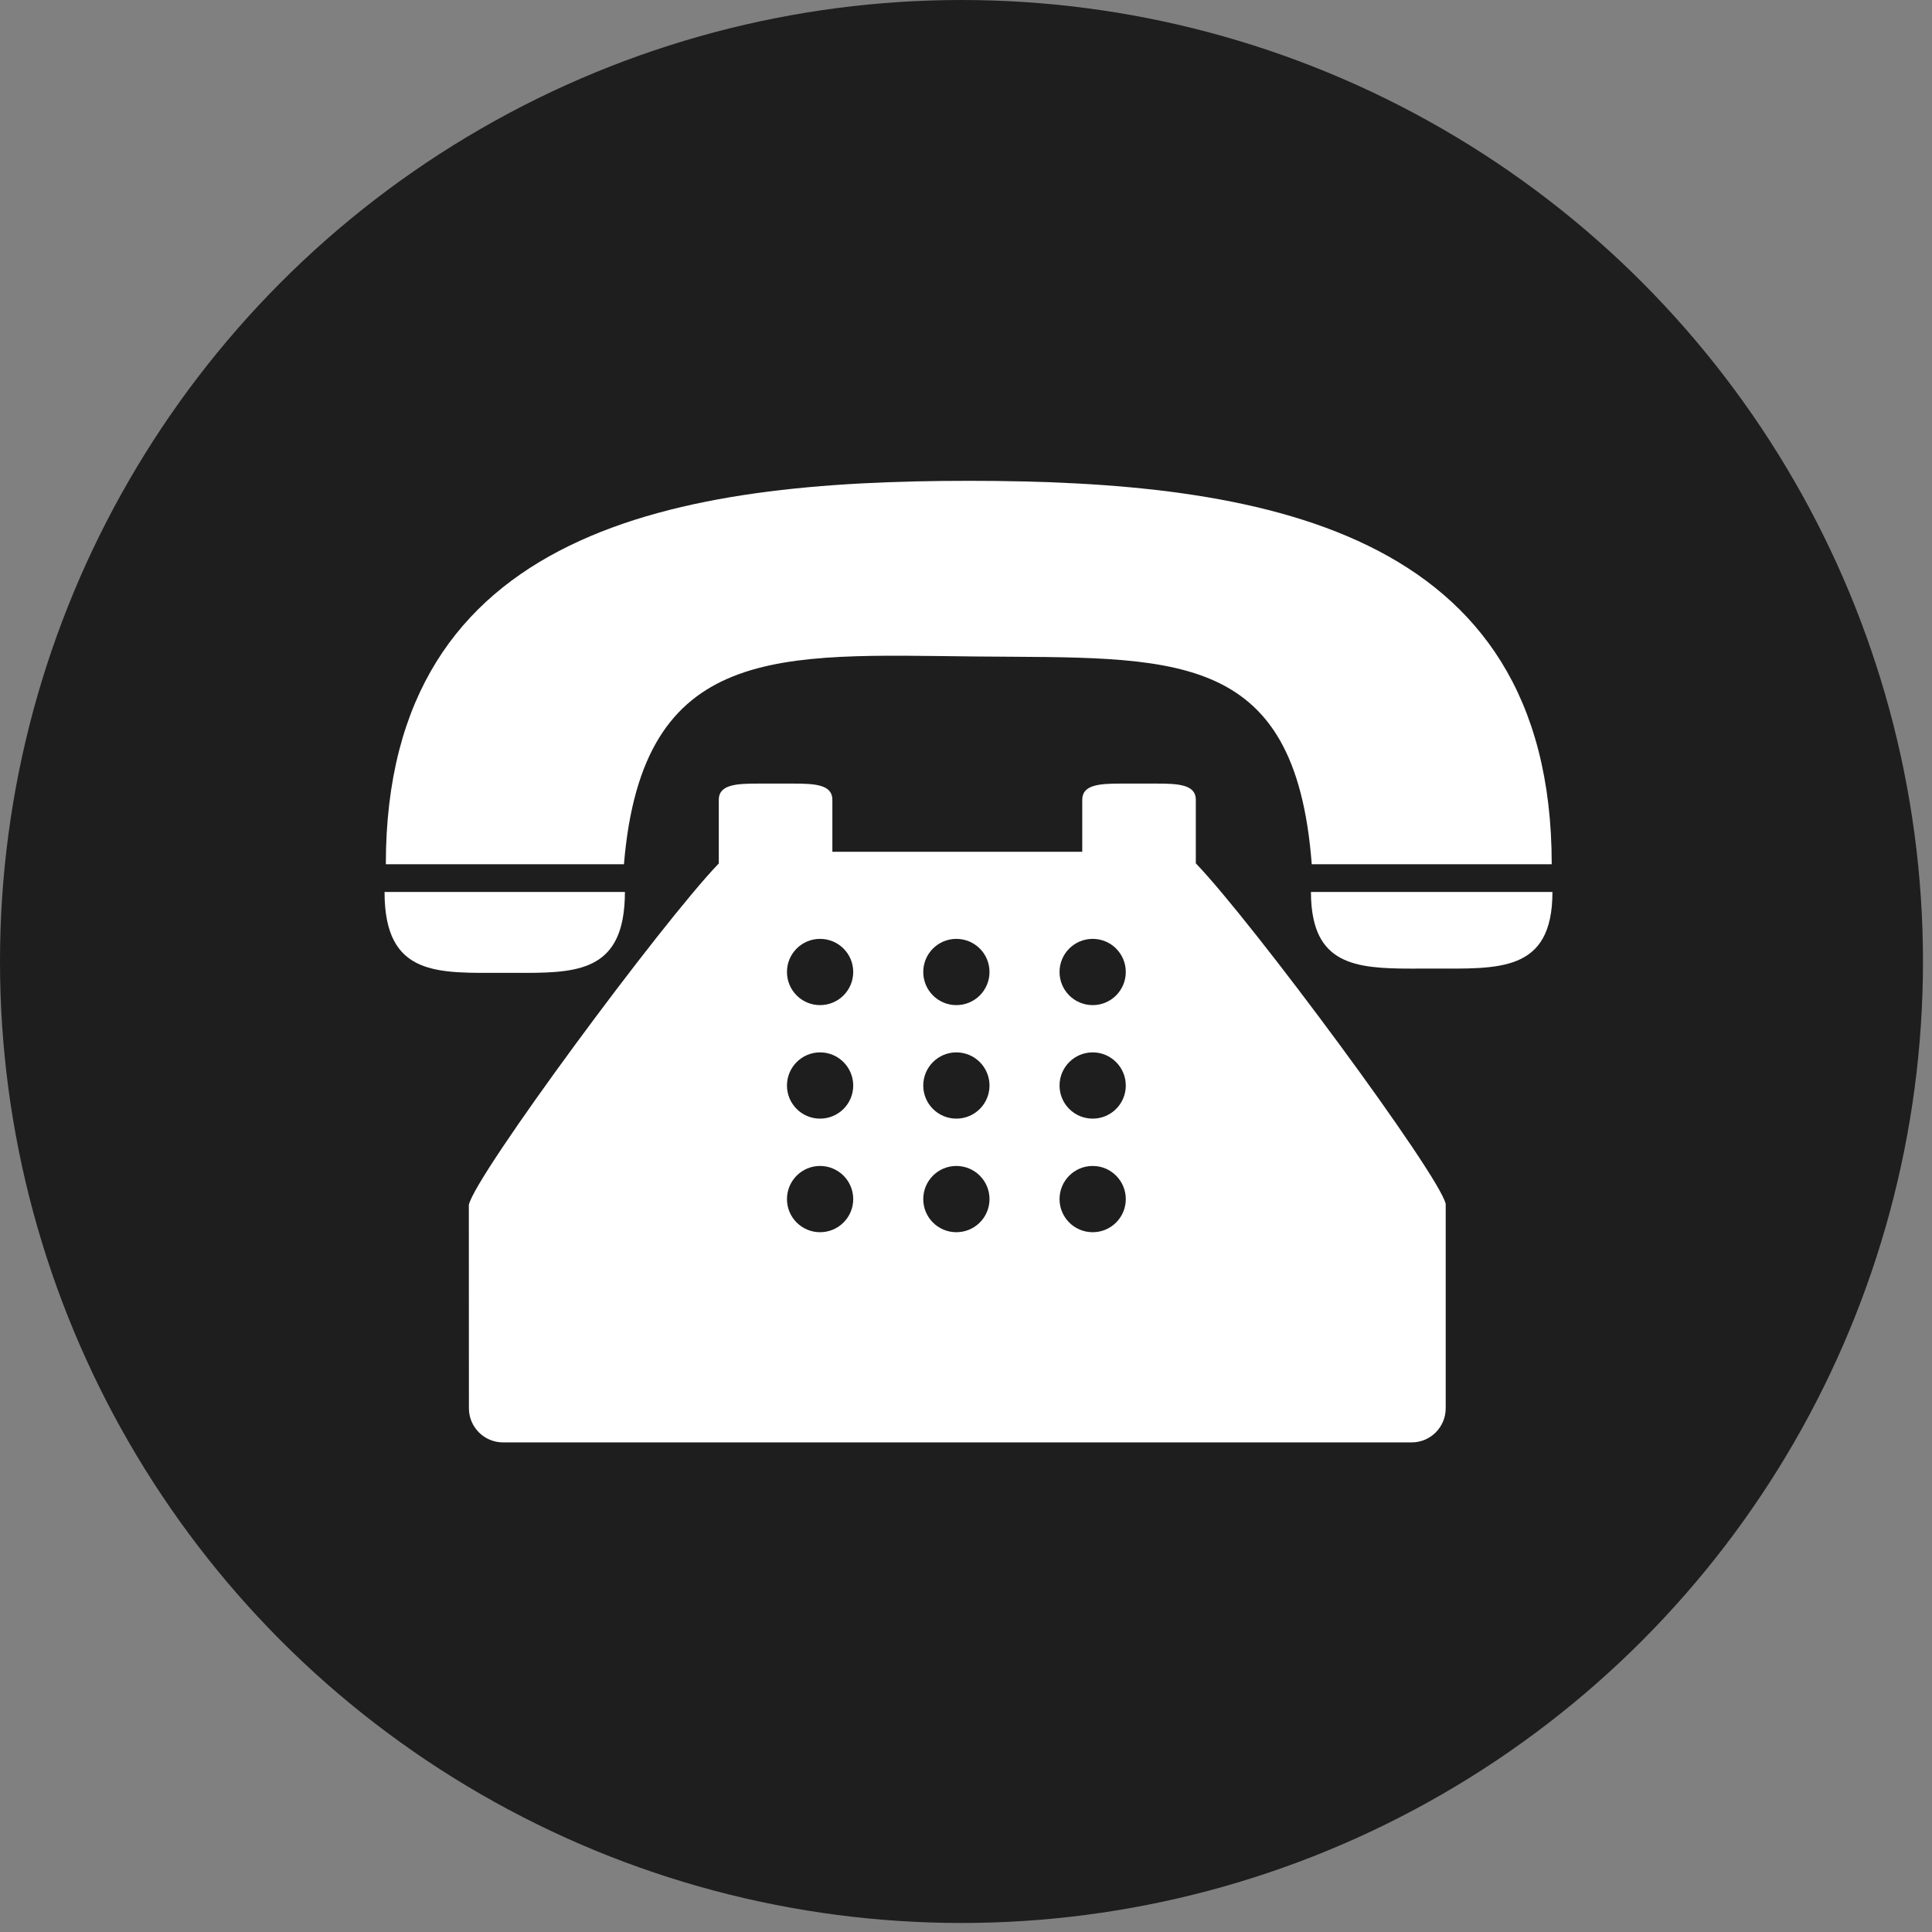
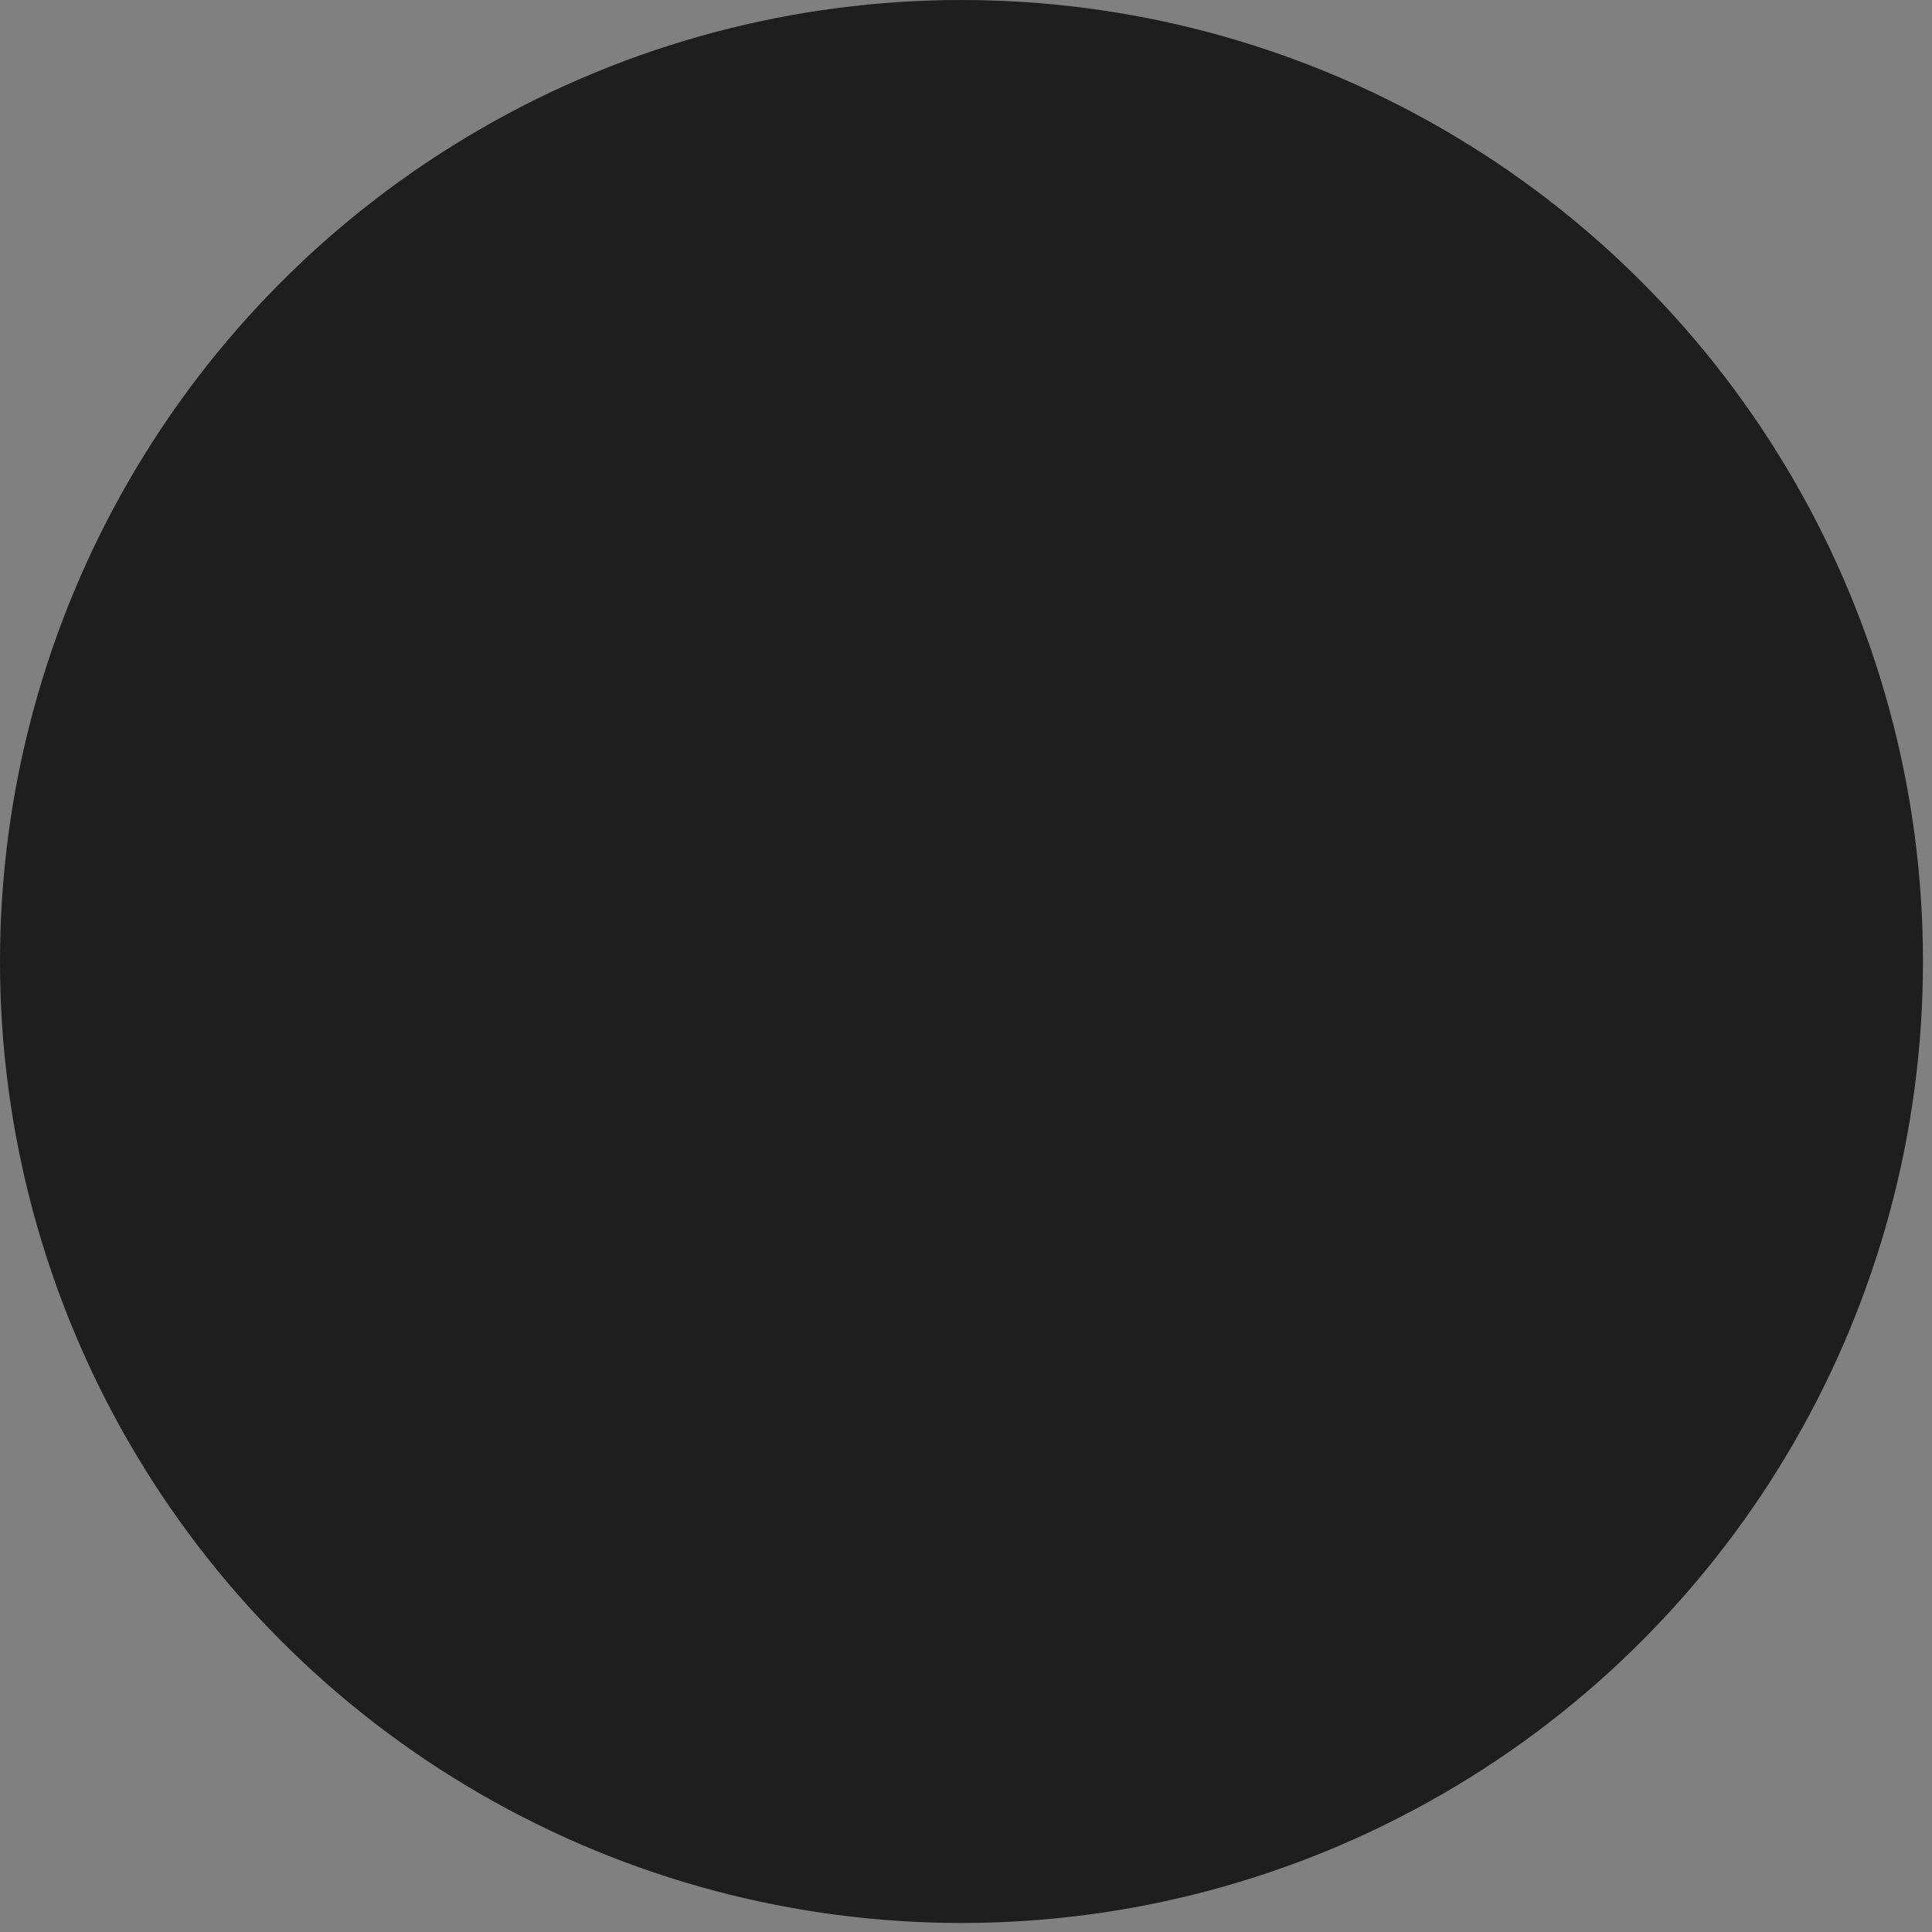
<svg xmlns="http://www.w3.org/2000/svg" width="24" height="24" viewBox="0 0 24 24" fill="none">
  <rect x="0" y="0" width="24" height="24" fill="#808080" stroke="none" />
  <circle cx="11.944" cy="11.944" r="11.944" fill="#1E1E1E" />
-   <path d="M12.112 8.155C14.557 8.179 16.088 8.026 16.295 10.736H19.276C19.276 6.538 15.615 5.973 12.034 5.973C8.454 5.973 4.793 6.538 4.793 10.736H7.751C7.98 7.975 9.688 8.131 12.112 8.155Z" fill="white" />
-   <path d="M6.27 12.085C6.996 12.085 7.601 12.129 7.735 11.415C7.753 11.317 7.763 11.207 7.763 11.08H7.729H4.777C4.777 12.143 5.446 12.085 6.27 12.085Z" fill="white" />
-   <path d="M16.313 11.08H16.285C16.285 11.208 16.296 11.319 16.317 11.415C16.458 12.073 17.062 12.032 17.785 12.032C18.614 12.032 19.285 12.087 19.285 11.08H16.313Z" fill="white" />
-   <path d="M14.855 10.357V9.935C14.855 9.746 14.638 9.734 14.369 9.734H13.93C13.662 9.734 13.444 9.746 13.444 9.935V10.299V10.581H10.34V10.299V9.935C10.34 9.746 10.123 9.734 9.854 9.734H9.415C9.147 9.734 8.929 9.746 8.929 9.935V10.357V10.726C8.222 11.46 5.908 14.589 5.824 14.967L5.825 17.494C5.825 17.728 6.015 17.918 6.249 17.918H17.536C17.77 17.918 17.959 17.728 17.959 17.494V14.955C17.876 14.587 15.563 11.46 14.855 10.725V10.357ZM10.187 15.307C9.96 15.307 9.776 15.123 9.776 14.896C9.776 14.668 9.96 14.484 10.187 14.484C10.415 14.484 10.599 14.668 10.599 14.896C10.599 15.123 10.415 15.307 10.187 15.307ZM10.187 13.896C9.96 13.896 9.776 13.712 9.776 13.485C9.776 13.258 9.96 13.073 10.187 13.073C10.415 13.073 10.599 13.258 10.599 13.485C10.599 13.712 10.415 13.896 10.187 13.896ZM10.187 12.486C9.96 12.486 9.776 12.302 9.776 12.074C9.776 11.847 9.96 11.663 10.187 11.663C10.415 11.663 10.599 11.847 10.599 12.074C10.599 12.302 10.415 12.486 10.187 12.486ZM11.88 15.307C11.653 15.307 11.469 15.123 11.469 14.896C11.469 14.668 11.653 14.484 11.88 14.484C12.108 14.484 12.292 14.668 12.292 14.896C12.292 15.123 12.108 15.307 11.88 15.307ZM11.88 13.896C11.653 13.896 11.469 13.712 11.469 13.485C11.469 13.258 11.653 13.073 11.88 13.073C12.108 13.073 12.292 13.258 12.292 13.485C12.292 13.712 12.108 13.896 11.88 13.896ZM11.88 12.486C11.653 12.486 11.469 12.302 11.469 12.074C11.469 11.847 11.653 11.663 11.88 11.663C12.108 11.663 12.292 11.847 12.292 12.074C12.292 12.302 12.108 12.486 11.88 12.486ZM13.574 15.307C13.346 15.307 13.162 15.123 13.162 14.896C13.162 14.668 13.346 14.484 13.574 14.484C13.801 14.484 13.985 14.668 13.985 14.896C13.985 15.123 13.801 15.307 13.574 15.307ZM13.574 13.896C13.346 13.896 13.162 13.712 13.162 13.485C13.162 13.258 13.346 13.073 13.574 13.073C13.801 13.073 13.985 13.258 13.985 13.485C13.985 13.712 13.801 13.896 13.574 13.896ZM13.574 12.486C13.346 12.486 13.162 12.302 13.162 12.074C13.162 11.847 13.346 11.663 13.574 11.663C13.801 11.663 13.985 11.847 13.985 12.074C13.985 12.302 13.801 12.486 13.574 12.486Z" fill="white" />
</svg>